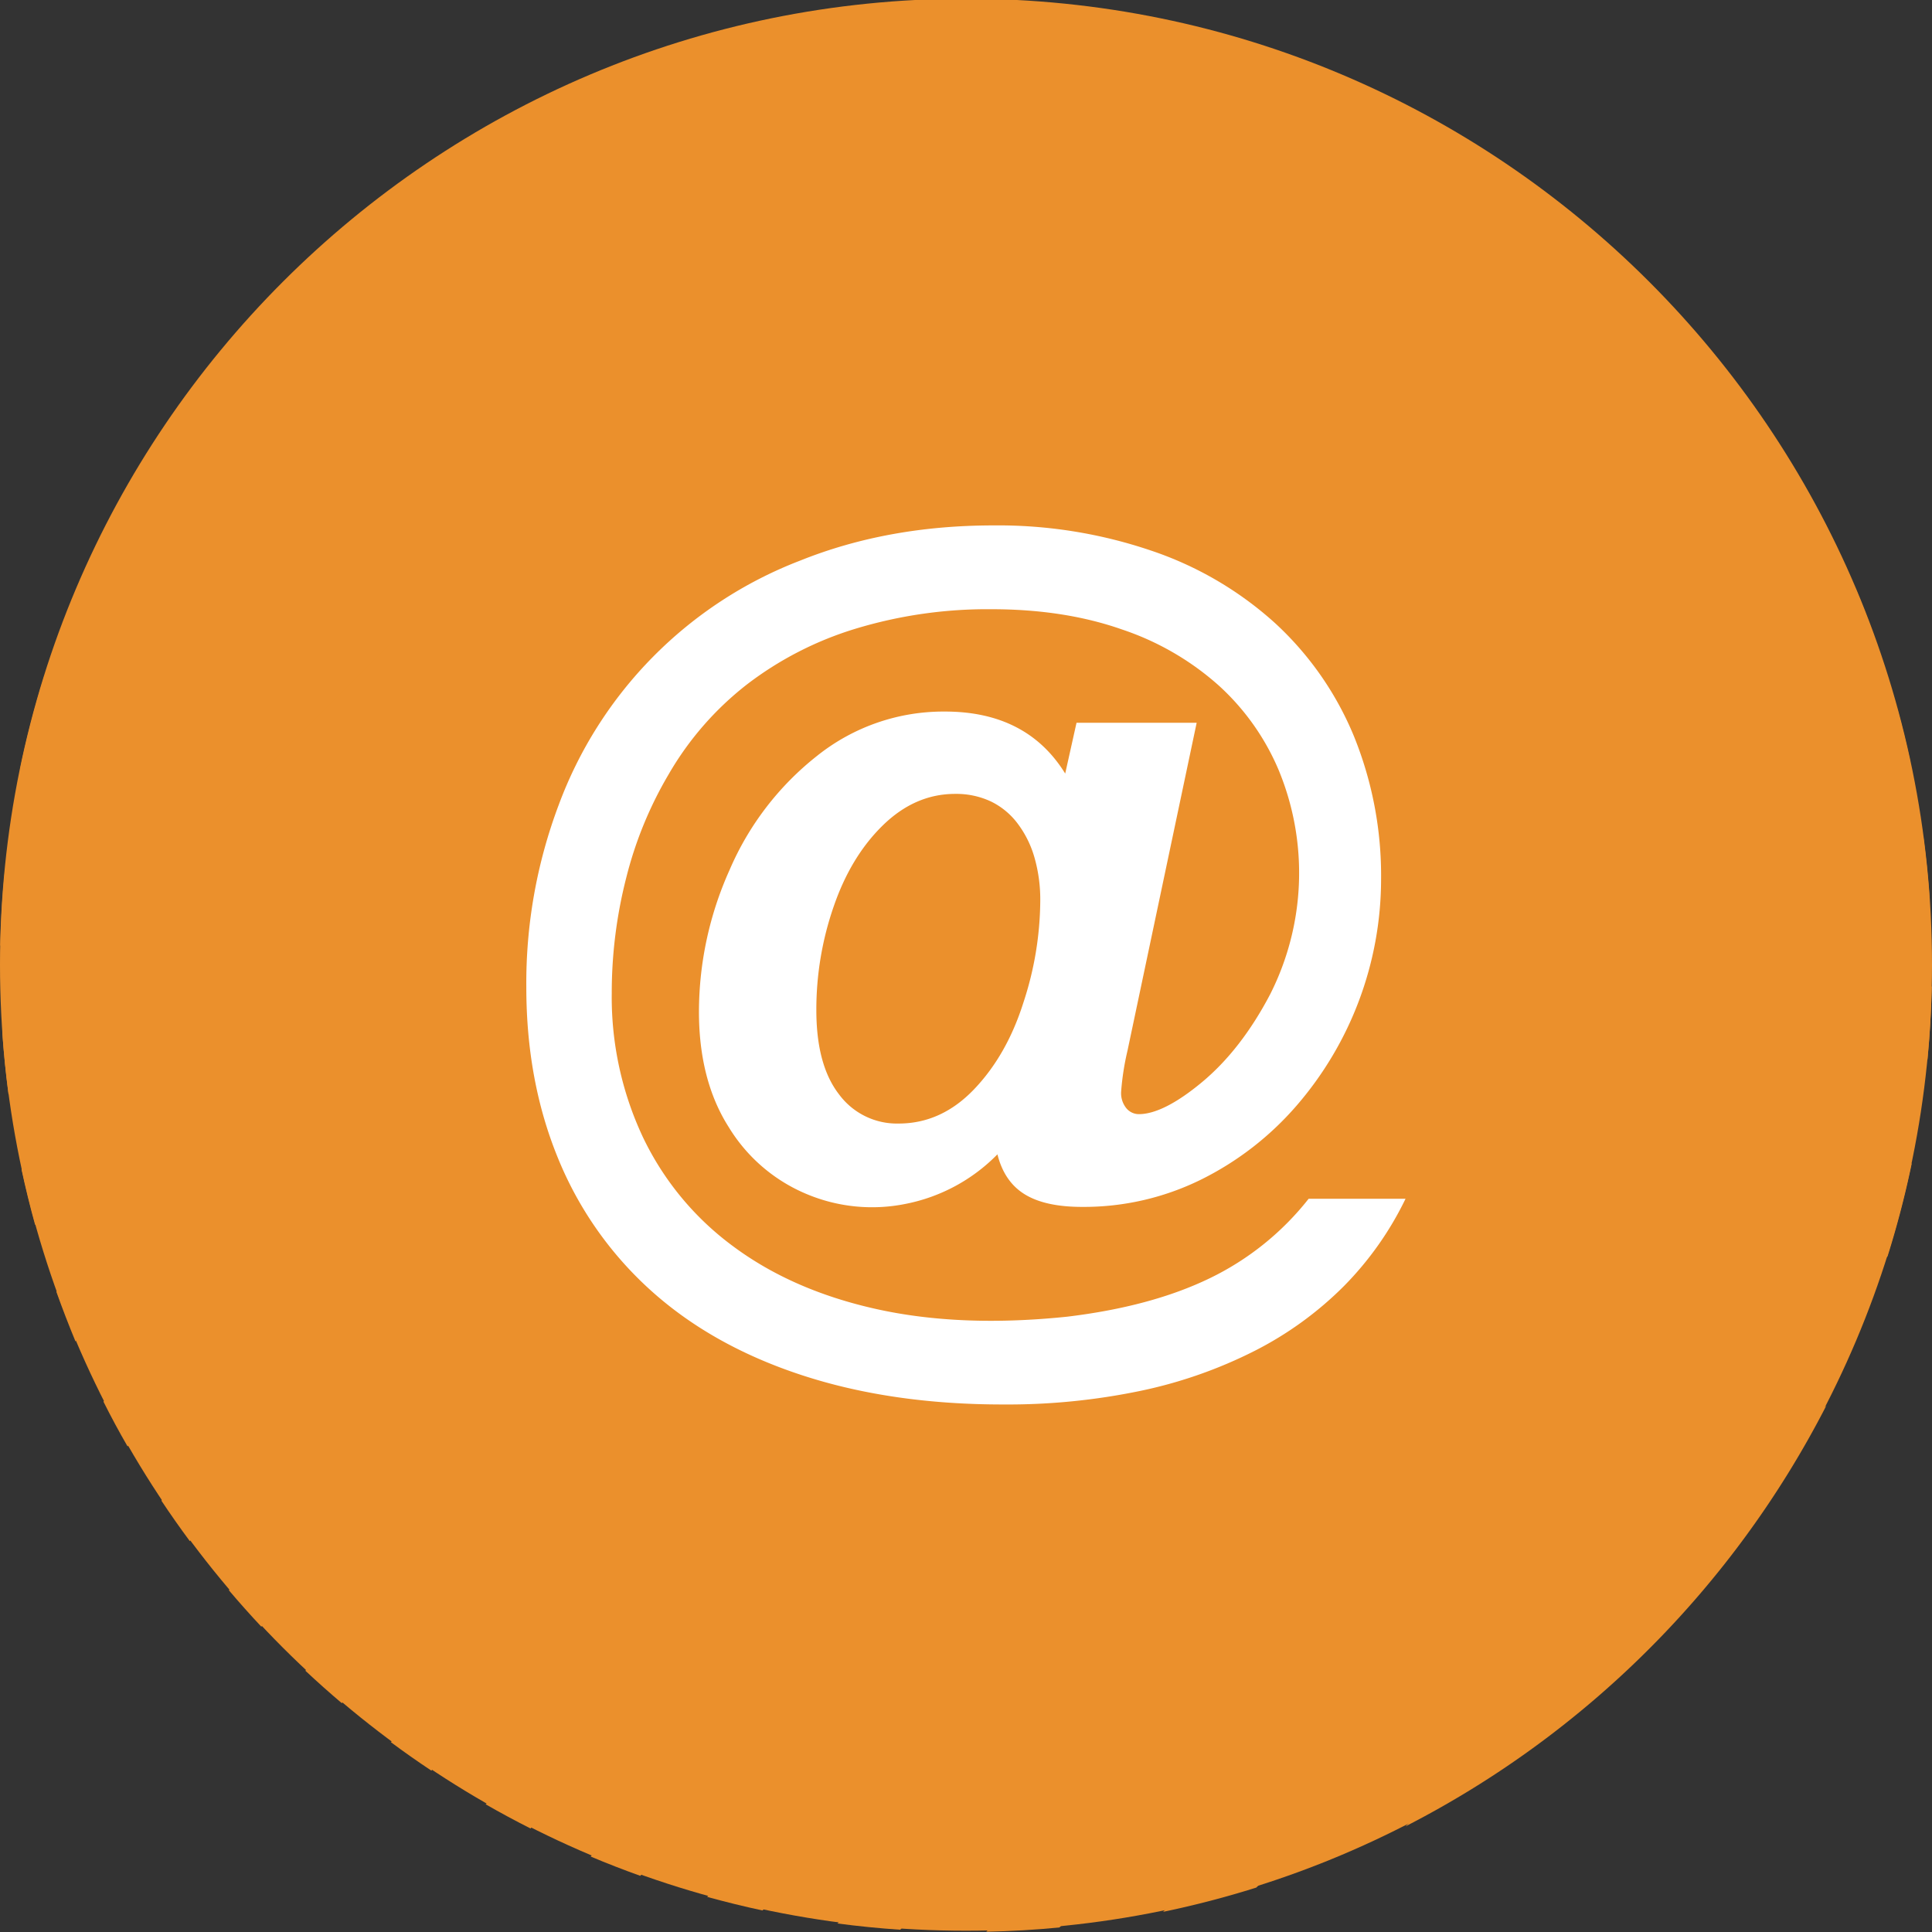
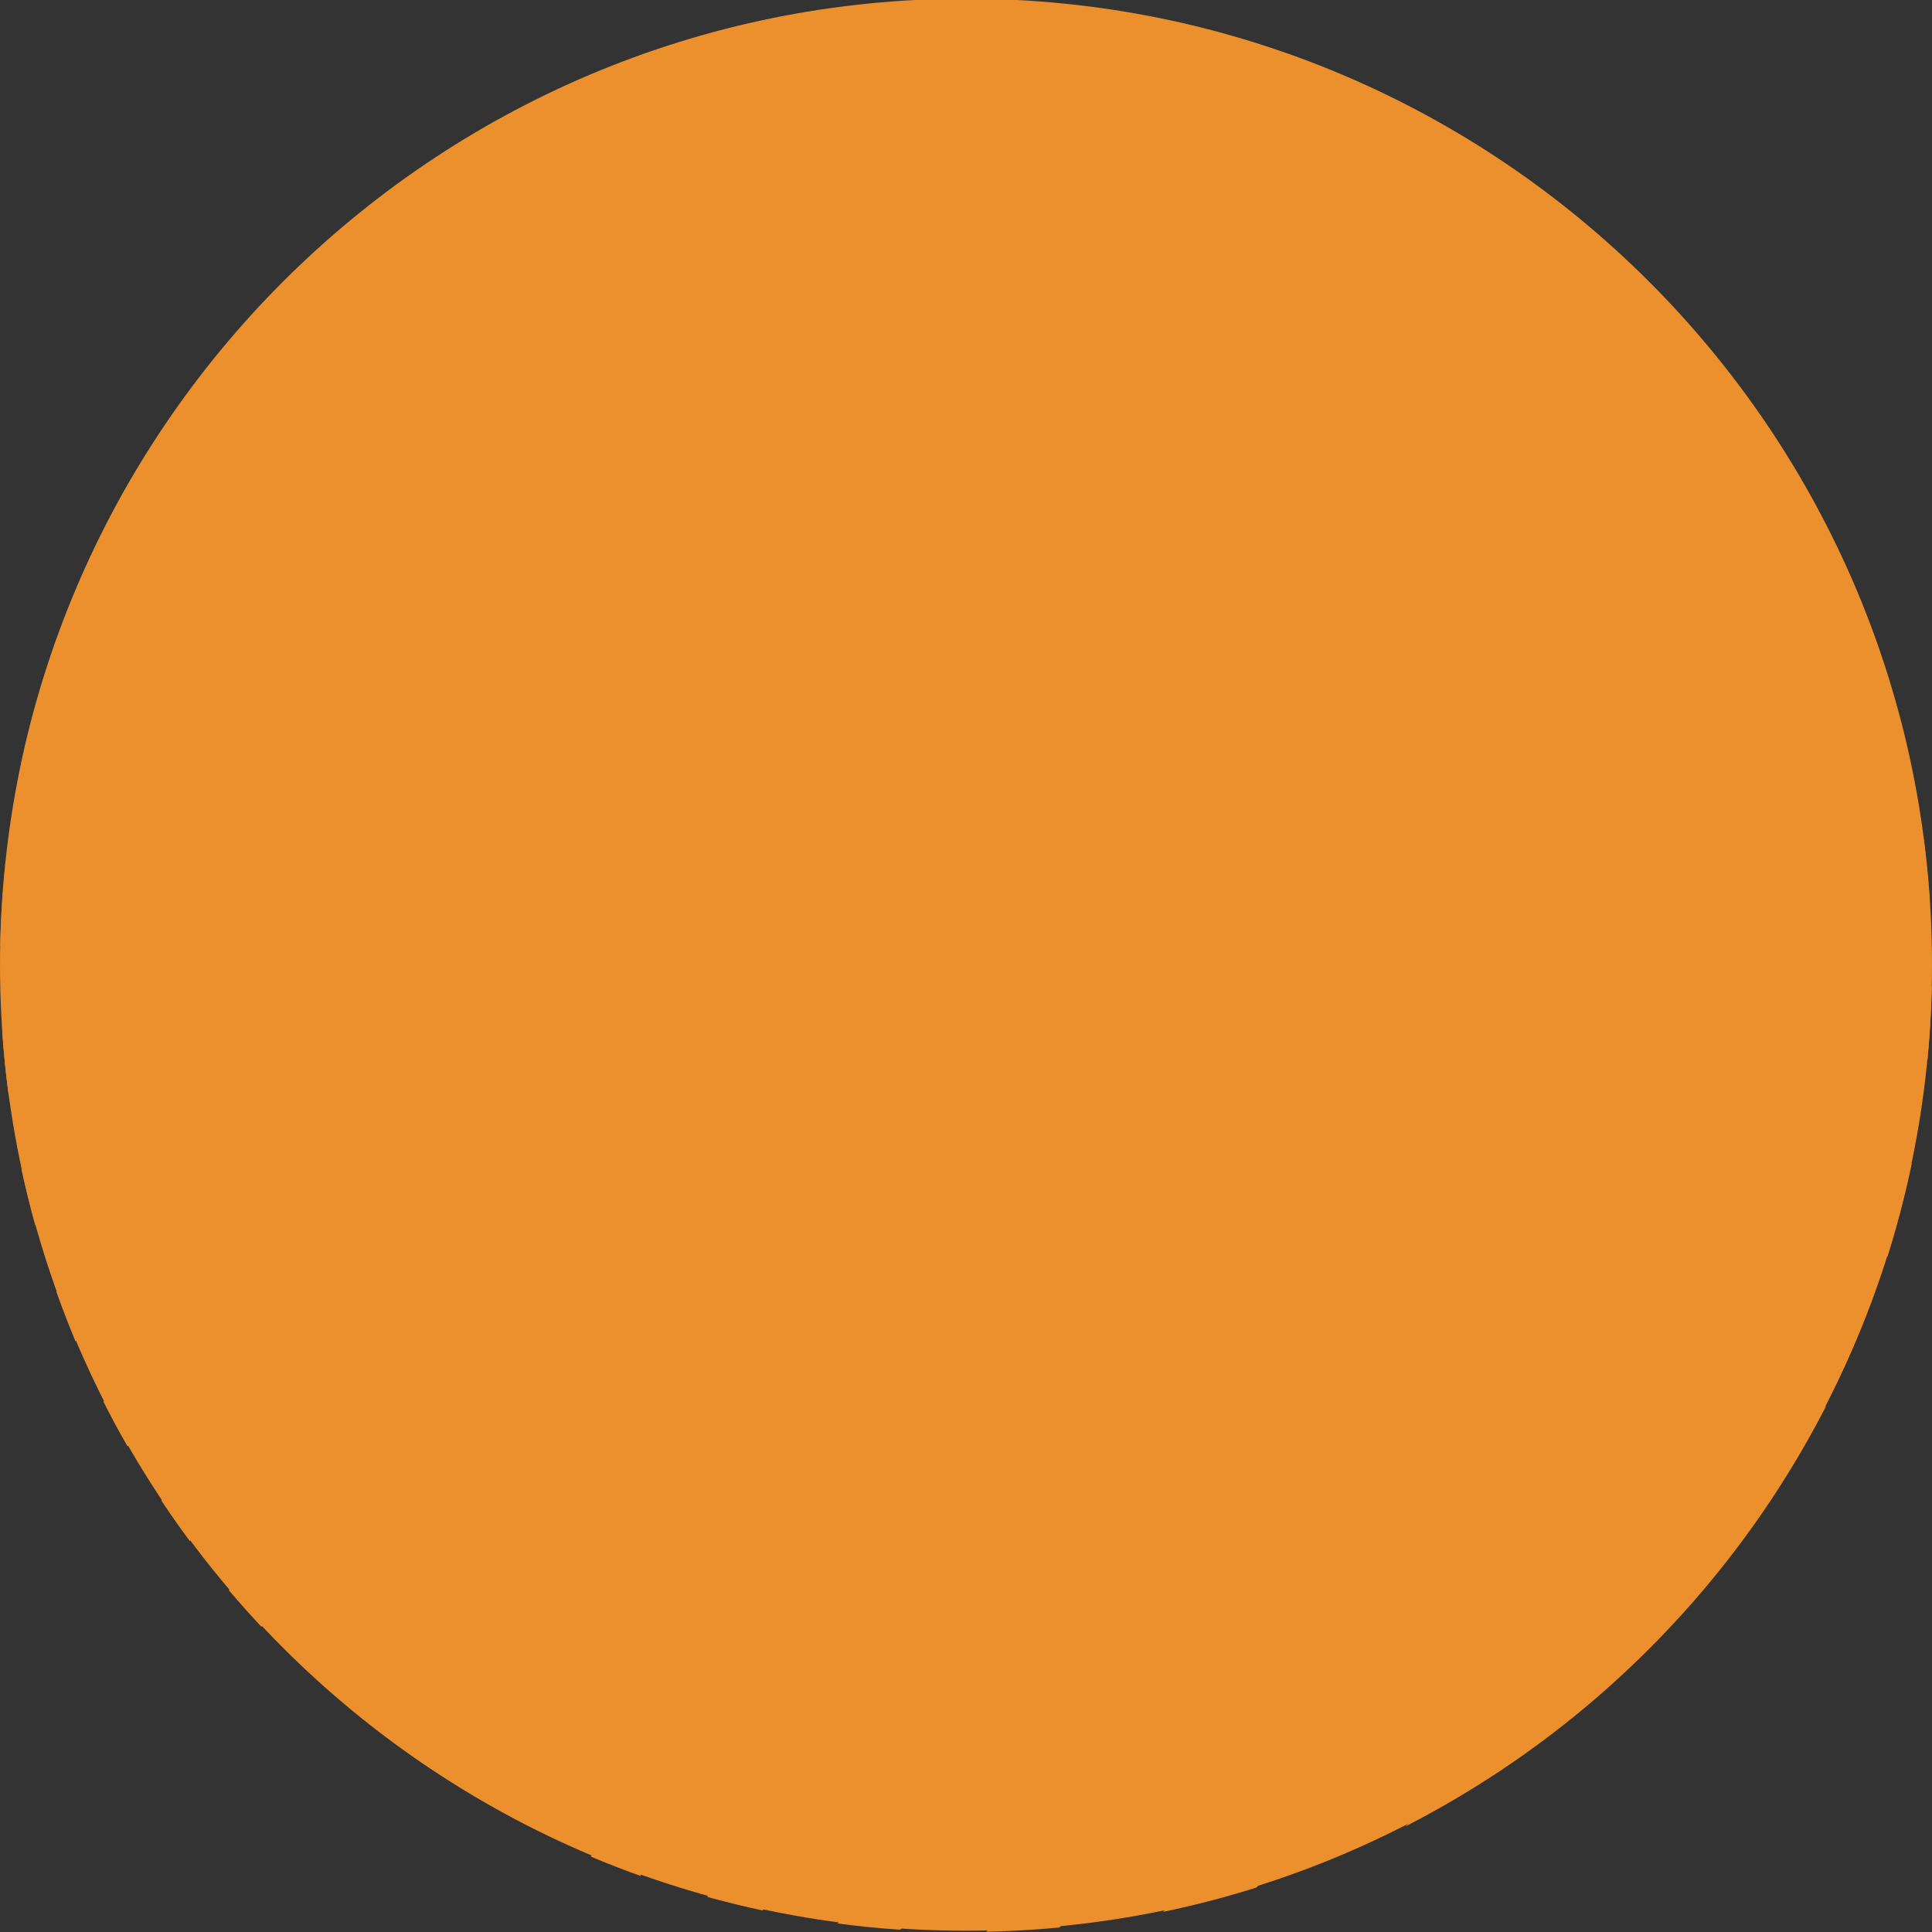
<svg xmlns="http://www.w3.org/2000/svg" id="Layer_1" data-name="Layer 1" viewBox="0 0 512 512">
  <rect x="0" y="0" width="512" height="512" fill="#333333" stroke="none" />
  <title>email</title>
  <path d="M512,255.66c0,141.38-114.62,256-256,256S0,397,0,255.66,114.62-.35,256-.35,512,114.26,512,255.66Z" fill="#eb902c" />
-   <path d="M28,139.52,139.52,28A257.1,257.1,0,0,0,28,139.52Z" fill="#eb902c" />
  <path d="M179.06,11.77,11.77,179.06a254.14,254.14,0,0,0-6.43,24.69L203.75,5.34A253.94,253.94,0,0,0,179.06,11.77Z" fill="#eb902c" />
  <path d="M231.24,1.2l-230,230Q.27,240.84.07,250.64L250.63.07Q240.84.27,231.24,1.2Z" fill="#eb902c" />
  <path d="M273.44.6.6,273.43q.56,8.39,1.66,16.63L290.05,2.26Q281.83,1.17,273.44.6Z" fill="#eb902c" />
  <path d="M309.94,5.71,5.71,309.95q1.59,7.41,3.6,14.66L324.6,9.31Q317.35,7.3,309.94,5.71Z" fill="#eb902c" />
  <path d="M342.32,14.93,14.94,342.33Q17.32,349,20,355.47L355.46,20Q349,17.31,342.32,14.93Z" fill="#eb902c" />
  <path d="M371.41,27.44l-344,344q3,6,6.39,11.86L383.28,33.83Q377.44,30.48,371.41,27.44Z" fill="#eb902c" />
  <path d="M397.69,42.77,42.77,397.69q3.63,5.46,7.53,10.72L408.42,50.31Q403.16,46.4,397.69,42.77Z" fill="#eb902c" />
  <path d="M421.43,60.64,60.65,421.43q4.18,4.93,8.6,9.65L431.08,69.25Q426.36,64.82,421.43,60.64Z" fill="#eb902c" />
-   <path d="M442.75,80.91,80.92,442.75q4.72,4.42,9.65,8.6L451.37,90.58Q447.18,85.64,442.75,80.91Z" fill="#eb902c" />
-   <path d="M461.69,103.58,103.58,461.69q5.26,3.91,10.73,7.54L469.23,114.31Q465.59,108.85,461.69,103.58Z" fill="#eb902c" />
-   <path d="M478.17,128.72,128.71,478.16q5.84,3.35,11.88,6.4l344-344Q481.51,134.56,478.17,128.72Z" fill="#eb902c" />
  <path d="M492,156.53,156.53,492q6.48,2.73,13.14,5.11L497.06,169.67Q494.68,163,492,156.53Z" fill="#eb902c" />
  <path d="M502.69,187.41,187.4,502.69q7.24,2,14.66,3.6L506.29,202.06Q504.7,194.65,502.69,187.41Z" fill="#eb902c" />
  <path d="M509.74,222,221.94,509.74q8.23,1.09,16.62,1.66L511.4,238.56Q510.83,230.18,509.74,222Z" fill="#eb902c" />
  <path d="M510.81,280.75q.92-9.59,1.13-19.38L261.37,511.93q9.79-.2,19.39-1.13Z" fill="#eb902c" />
  <path d="M332.92,500.23,500.23,332.92a254,254,0,0,0,6.42-24.68L308.23,506.66A254.22,254.22,0,0,0,332.92,500.23Z" fill="#eb902c" />
-   <path d="M484,372.49,372.48,484A257.12,257.12,0,0,0,484,372.49Z" fill="#eb902c" />
-   <path d="M282.29,205l3-13.46h31.84l-18.33,86.89a69.52,69.52,0,0,0-1.69,10.89,6.36,6.36,0,0,0,1.38,4.37,4.32,4.32,0,0,0,3.32,1.57c4.33,0,10-2.86,16.81-8.54s12.87-13.45,18-23.25a71.24,71.24,0,0,0,2.17-59.56,63.78,63.78,0,0,0-15.86-22.29A73.48,73.48,0,0,0,297.3,166.8q-15.25-5.35-34.55-5.35a120.37,120.37,0,0,0-36,5.16,90.6,90.6,0,0,0-28.81,14.78,82.41,82.41,0,0,0-20.74,23.81,103,103,0,0,0-11.23,27.38,122.93,122.93,0,0,0-3.85,30.65,87.22,87.22,0,0,0,8.25,38.11,77.15,77.15,0,0,0,24,29q15.74,11.68,38,16.6t50.4,2q22.31-2.68,37.8-10.18a74.7,74.7,0,0,0,26.23-21.07h25.68a86.41,86.41,0,0,1-16.34,23.15,92.72,92.72,0,0,1-23.58,17.12,122.19,122.19,0,0,1-30.26,10.62,172.69,172.69,0,0,1-36.53,3.62q-29.67,0-53.43-7.82t-40-22.52a95.75,95.75,0,0,1-24.55-35.14q-8.32-20.41-8.31-45.14a133.7,133.7,0,0,1,8.56-48.2,110.45,110.45,0,0,1,64-64.81q23.2-9.32,51.18-9.33a126,126,0,0,1,42,6.73A93,93,0,0,1,338,165.22a84.4,84.4,0,0,1,20.8,29.87A98.31,98.31,0,0,1,366,233.17,91.84,91.84,0,0,1,343.61,293a80.9,80.9,0,0,1-25.37,19.63,70.22,70.22,0,0,1-31.49,7.21q-9.77,0-15.19-3.34t-7.23-10.59A46.63,46.63,0,0,1,240.2,319a44.75,44.75,0,0,1-26.4-2.55,44,44,0,0,1-20.67-17.74q-7.93-12.47-7.9-30.77a91.89,91.89,0,0,1,8.14-37.45,77.21,77.21,0,0,1,23.15-30.17,53.64,53.64,0,0,1,33.95-11.75Q272.15,188.59,282.29,205ZM216.34,267.7q0,14.55,6,22.3a19.07,19.07,0,0,0,15.8,7.75q11.32,0,20-9.08t13.08-23a87.58,87.58,0,0,0,4.46-26.84,40.48,40.48,0,0,0-1.53-11.56,27.37,27.37,0,0,0-4.45-9,19.5,19.5,0,0,0-7.11-5.88,21.66,21.66,0,0,0-9.47-2q-10.59,0-19.11,8.29t-13.08,21.57A83.25,83.25,0,0,0,216.34,267.7Z" fill="#fff" />
+   <path d="M484,372.49,372.48,484A257.12,257.12,0,0,0,484,372.49" fill="#eb902c" />
</svg>